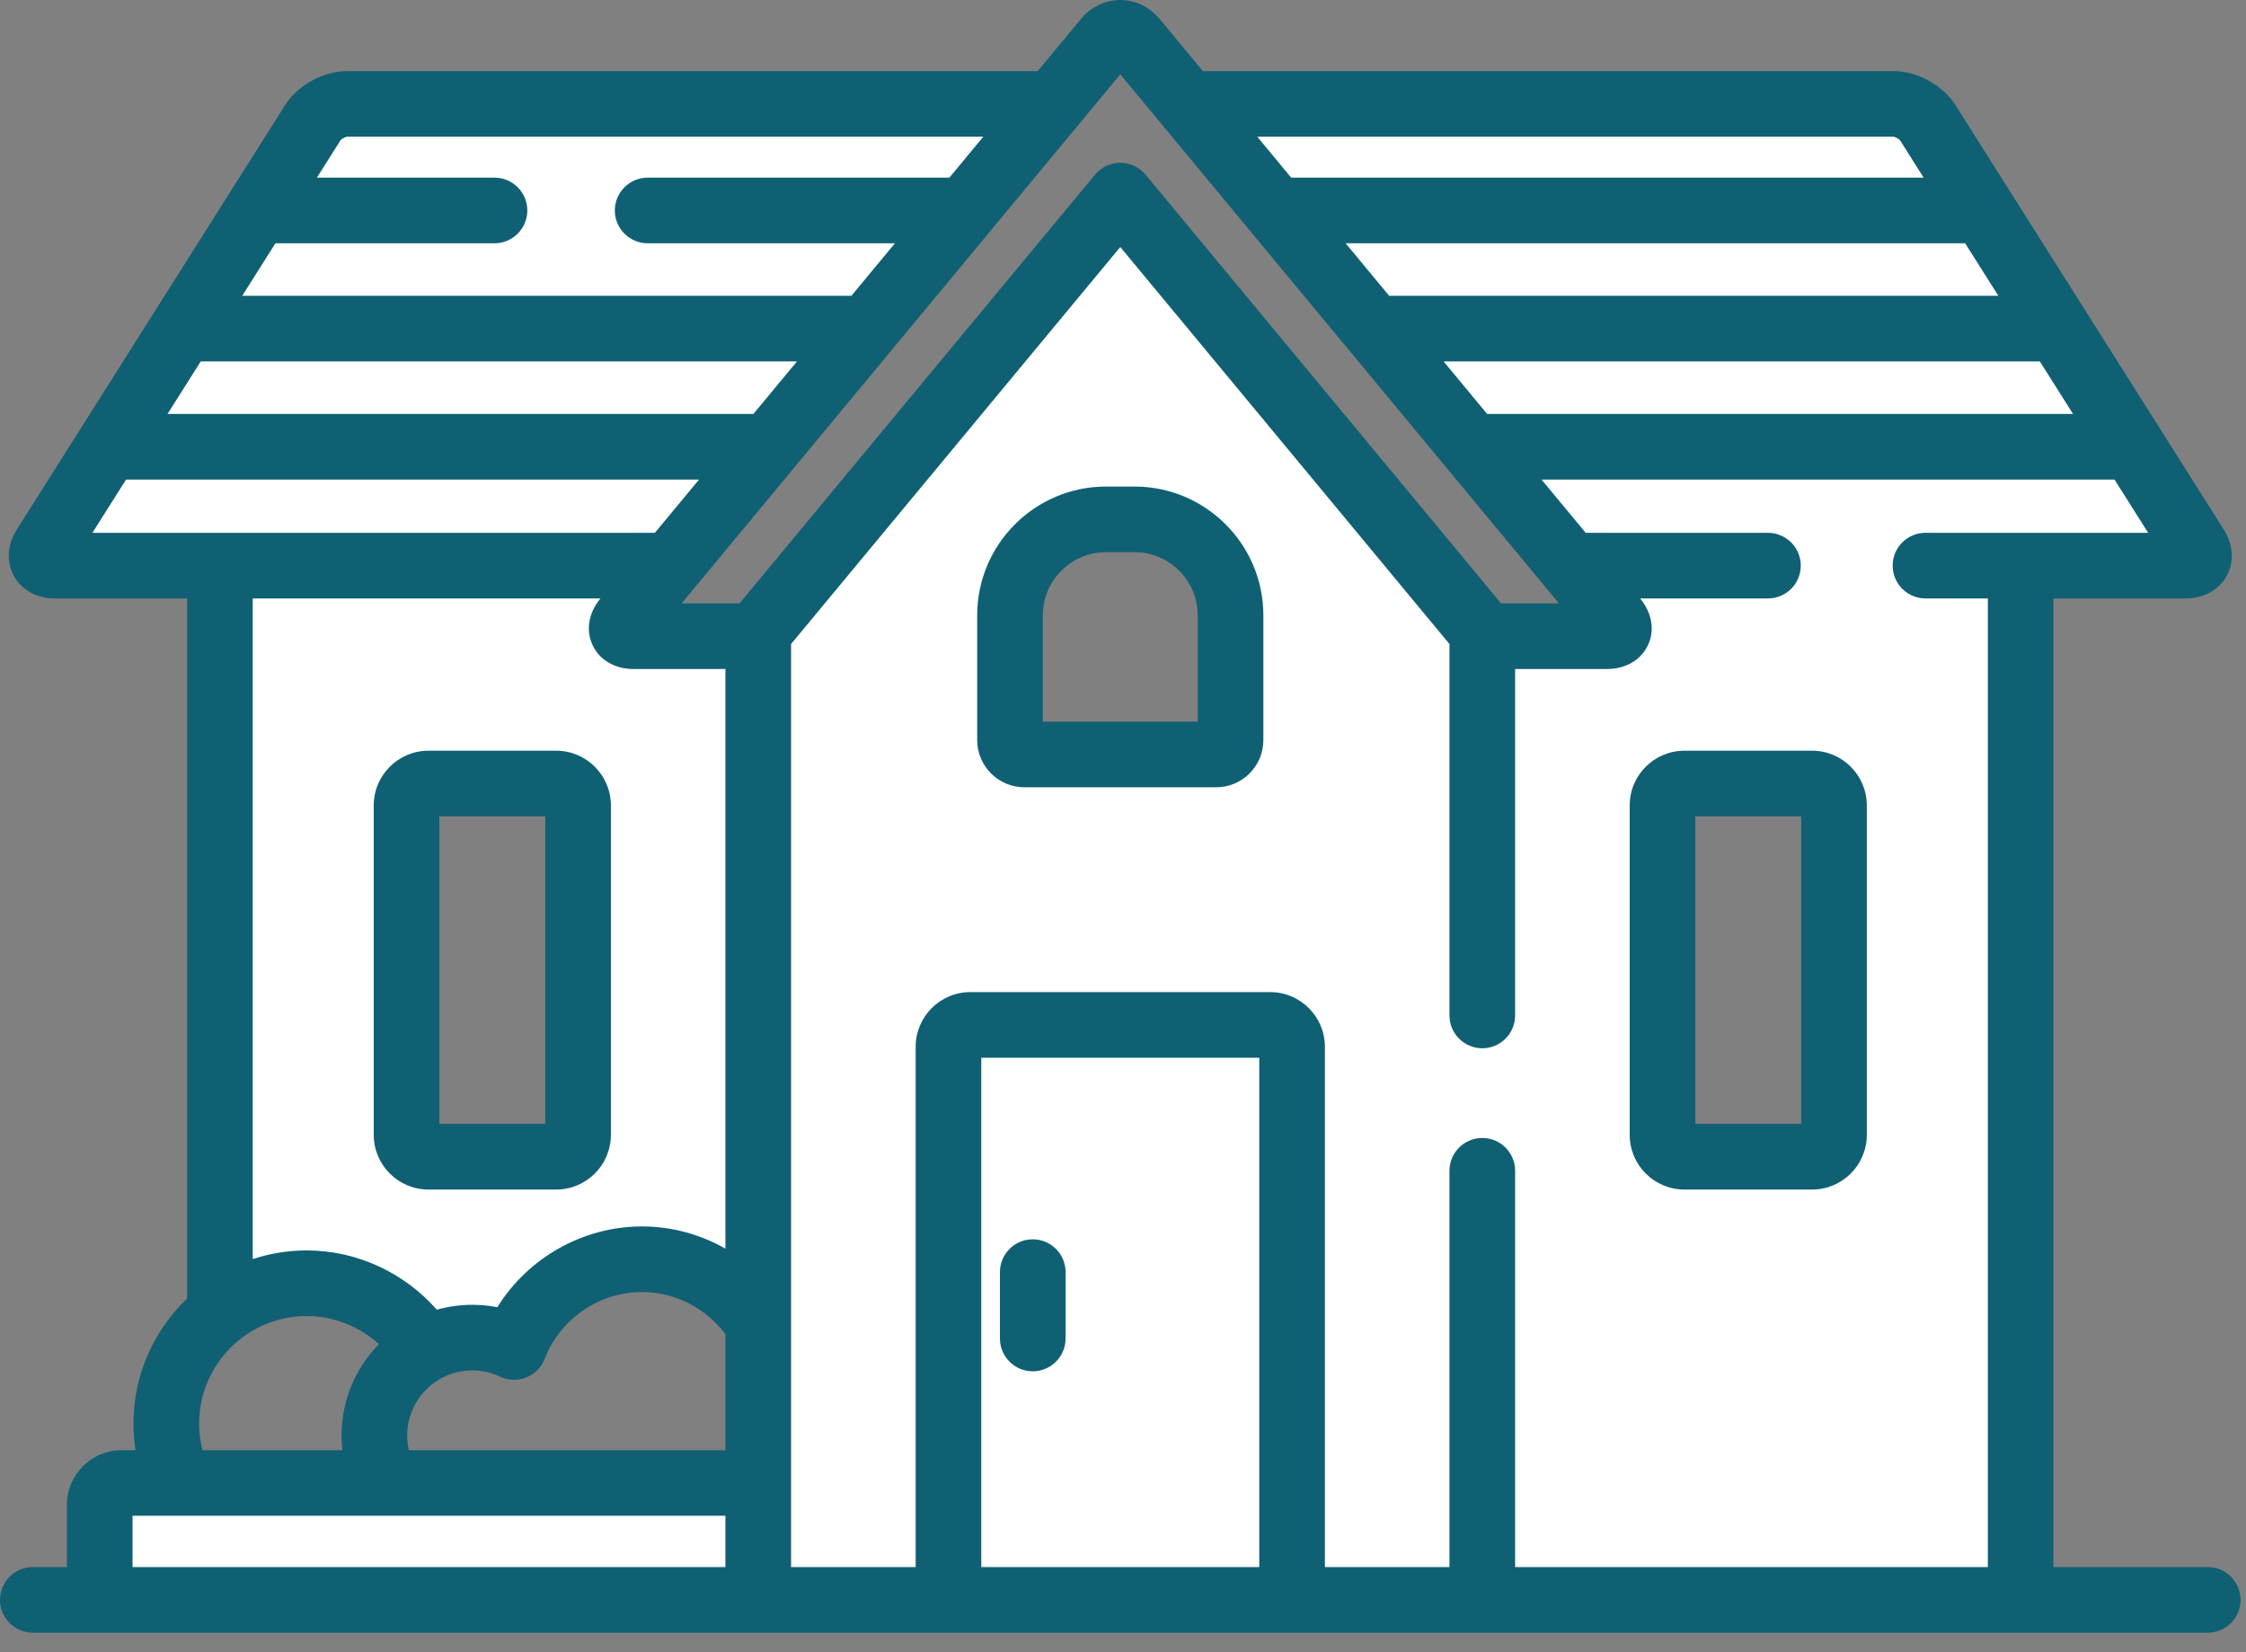
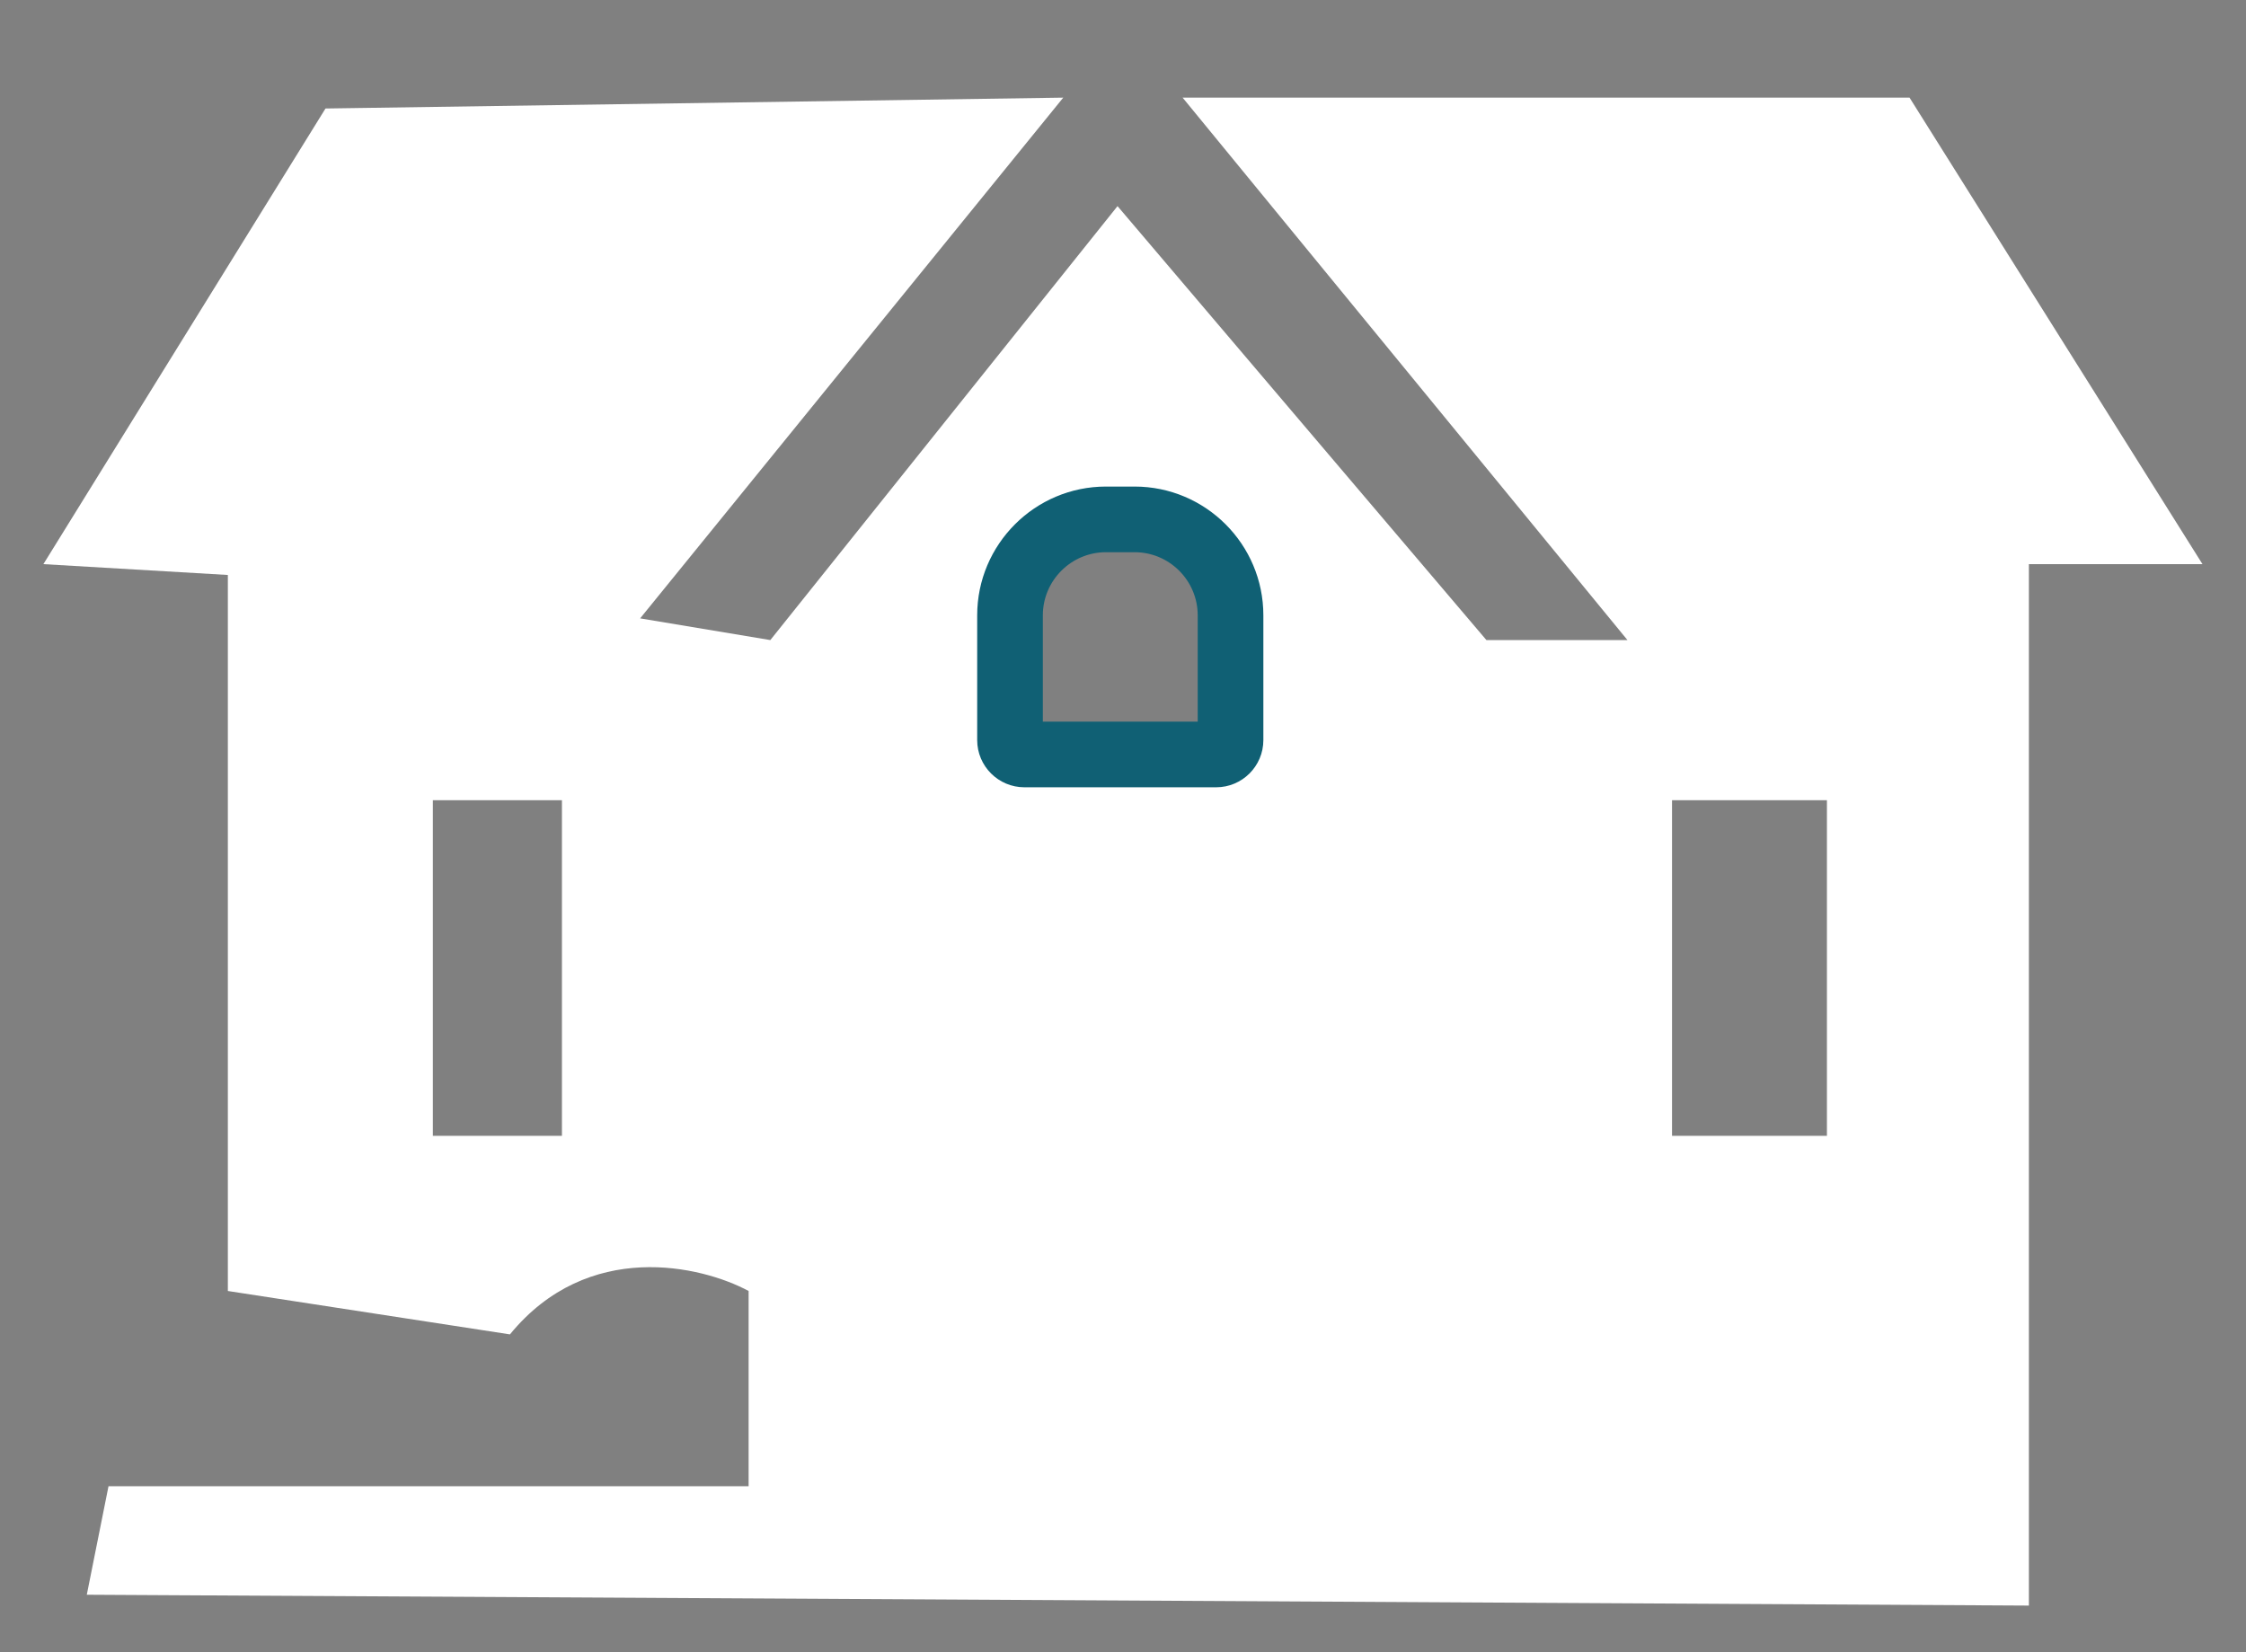
<svg xmlns="http://www.w3.org/2000/svg" width="87" height="64" viewBox="0 0 87 64" fill="none">
  <rect x="0" y="0" width="87" height="64" fill="#808080" stroke="none" />
-   <path fill-rule="evenodd" clip-rule="evenodd" d="M8.826 50.012V22.274L1.681 21.854L12.608 4.203L41.186 3.782L24.796 23.955L29.839 24.796L43.288 7.985L57.577 24.796H63.04L45.809 3.782H73.967L85.314 21.854H78.59V62.199L3.362 61.779L4.203 57.576H28.998V50.012C27.177 49.031 22.779 47.994 19.753 51.693L8.826 50.012ZM47.07 21.013H39.505V29.419H47.07V21.013ZM16.767 31H21.767V44H16.767V31ZM70.767 31H64.767V44H70.767V31Z" fill="white" />
-   <path d="M40.004 48.01C39.302 48.01 38.733 48.579 38.733 49.281V51.852C38.733 52.554 39.302 53.123 40.004 53.123C40.706 53.123 41.276 52.554 41.276 51.852V49.281C41.276 48.579 40.706 48.01 40.004 48.01Z" fill="#106074" />
-   <path d="M21.544 29.082H16.596C15.428 29.082 14.477 30.032 14.477 31.201V43.963C14.477 45.132 15.428 46.082 16.596 46.082H21.544C22.712 46.082 23.663 45.132 23.663 43.963V31.201C23.663 30.032 22.712 29.082 21.544 29.082ZM21.12 43.539H17.02V31.624H21.12V43.539Z" fill="#106074" />
-   <path d="M70.193 29.082H65.246C64.078 29.082 63.127 30.032 63.127 31.201V43.963C63.127 45.132 64.078 46.082 65.246 46.082H70.193C71.362 46.082 72.312 45.132 72.312 43.963V31.201C72.312 30.032 71.362 29.082 70.193 29.082ZM69.77 43.539H65.67V31.624H69.77V43.539Z" fill="#106074" />
+   <path fill-rule="evenodd" clip-rule="evenodd" d="M8.826 50.012V22.274L1.681 21.854L12.608 4.203L41.186 3.782L24.796 23.955L29.839 24.796L43.288 7.985L57.577 24.796H63.04L45.809 3.782H73.967L85.314 21.854H78.59V62.199L3.362 61.779L4.203 57.576H28.998V50.012C27.177 49.031 22.779 47.994 19.753 51.693L8.826 50.012ZM47.07 21.013H39.505V29.419H47.07V21.013ZM16.767 31H21.767V44H16.767V31ZH64.767V44H70.767V31Z" fill="white" />
  <path d="M43.949 18.849H42.84C40.09 18.849 37.852 21.087 37.852 23.838V28.671C37.852 29.679 38.673 30.499 39.681 30.499H47.108C48.117 30.499 48.937 29.679 48.937 28.671V23.838C48.937 21.087 46.7 18.849 43.949 18.849ZM40.395 27.957V23.838C40.395 22.489 41.492 21.392 42.84 21.392H43.949C45.297 21.392 46.394 22.489 46.394 23.838V27.957H40.395Z" fill="#106074" />
-   <path d="M85.518 60.707H79.542V23.183H84.671C85.36 23.183 85.95 22.859 86.25 22.315C86.549 21.771 86.508 21.099 86.14 20.516L75.74 4.063C75.261 3.305 74.262 2.755 73.366 2.755H46.594L44.914 0.729C44.53 0.266 43.976 0 43.395 0C42.813 0 42.259 0.266 41.875 0.729L40.196 2.755H13.424C12.527 2.755 11.528 3.305 11.049 4.063L0.65 20.516C0.281 21.099 0.24 21.771 0.54 22.315C0.84 22.859 1.43 23.183 2.119 23.183H7.247V50.304C5.969 51.527 5.17 53.246 5.17 55.151C5.17 55.5 5.199 55.843 5.25 56.178H4.711C3.543 56.178 2.592 57.128 2.592 58.296V60.707H1.271C0.569 60.707 0 61.277 0 61.979C0 62.681 0.569 63.25 1.271 63.25H85.518C86.22 63.25 86.79 62.681 86.79 61.979C86.79 61.277 86.22 60.707 85.518 60.707ZM80.3 16.035H57.604L55.918 14.001H79.014L80.3 16.035ZM76.121 9.424L77.407 11.459H53.81L52.123 9.424H76.121ZM73.352 5.297C73.422 5.309 73.551 5.381 73.598 5.433L74.514 6.882H50.015L48.702 5.297H73.352ZM10.669 9.424H19.155C19.857 9.424 20.426 8.855 20.426 8.153C20.426 7.451 19.857 6.882 19.155 6.882H12.275L13.191 5.432C13.238 5.381 13.367 5.309 13.436 5.297H38.088L36.774 6.882H25.088C24.386 6.882 23.816 7.451 23.816 8.153C23.816 8.855 24.386 9.424 25.088 9.424H34.666L32.98 11.459H9.383L10.669 9.424ZM7.776 14.001H30.872L29.185 16.035H6.49L7.776 14.001ZM3.579 20.641L4.883 18.578H27.077L25.367 20.641H3.579ZM28.1 48.373C27.138 47.824 26.031 47.511 24.865 47.511C22.575 47.511 20.451 48.73 19.266 50.64C18.948 50.578 18.623 50.547 18.293 50.547C17.818 50.547 17.358 50.614 16.922 50.737C15.667 49.312 13.834 48.44 11.88 48.44C11.151 48.44 10.448 48.559 9.79 48.776V23.183H23.259C22.797 23.741 22.684 24.418 22.955 24.994C23.226 25.572 23.821 25.917 24.545 25.917H28.1V48.373ZM13.262 56.178H7.843C7.76 55.849 7.713 55.505 7.713 55.151C7.713 52.853 9.583 50.983 11.88 50.983C12.93 50.983 13.923 51.389 14.677 52.07C13.782 52.985 13.229 54.235 13.229 55.612C13.229 55.803 13.241 55.992 13.262 56.178ZM28.1 60.707H5.134V58.72H28.1V60.707ZM28.101 56.178H15.838C15.796 55.996 15.772 55.807 15.772 55.612C15.772 54.221 16.903 53.089 18.293 53.089C18.669 53.089 19.031 53.171 19.369 53.33C19.689 53.482 20.057 53.492 20.385 53.362C20.713 53.231 20.972 52.969 21.099 52.639C21.696 51.092 23.21 50.053 24.866 50.053C26.172 50.053 27.357 50.694 28.101 51.689V56.178ZM26.404 23.374L43.395 2.88L60.386 23.374H58.144L44.373 6.765C44.132 6.475 43.773 6.306 43.395 6.306C43.016 6.306 42.657 6.475 42.416 6.766L28.646 23.374H26.404ZM48.778 60.707H38.011V40.976H48.778V60.707ZM77 60.707H58.689V45.355C58.689 44.654 58.12 44.084 57.418 44.084C56.716 44.084 56.146 44.654 56.146 45.355V60.707H51.321V40.552C51.321 39.384 50.37 38.433 49.202 38.433H37.588C36.419 38.433 35.469 39.384 35.469 40.552V60.707H30.643V24.949L43.395 9.569L56.146 24.949V39.338C56.146 40.04 56.716 40.609 57.418 40.609C58.12 40.609 58.689 40.04 58.689 39.338V25.917H62.243C62.968 25.917 63.562 25.572 63.834 24.994C64.106 24.418 63.992 23.741 63.531 23.183H68.482C69.184 23.183 69.754 22.614 69.754 21.912C69.754 21.21 69.184 20.641 68.482 20.641H61.422L59.712 18.578H81.907L83.21 20.641H74.585C73.883 20.641 73.313 21.21 73.313 21.912C73.313 22.614 73.883 23.183 74.585 23.183H77V60.707Z" fill="#106074" />
</svg>